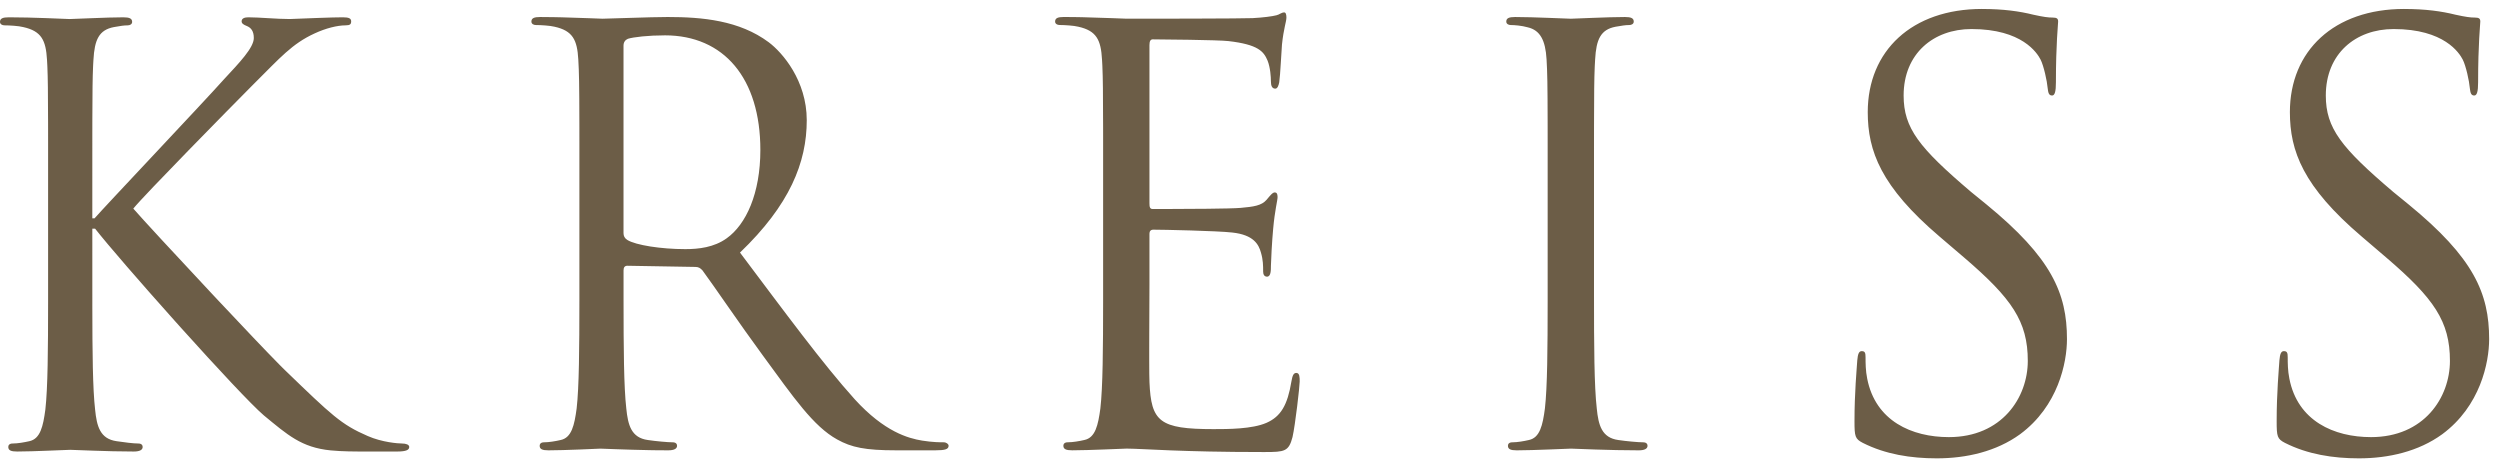
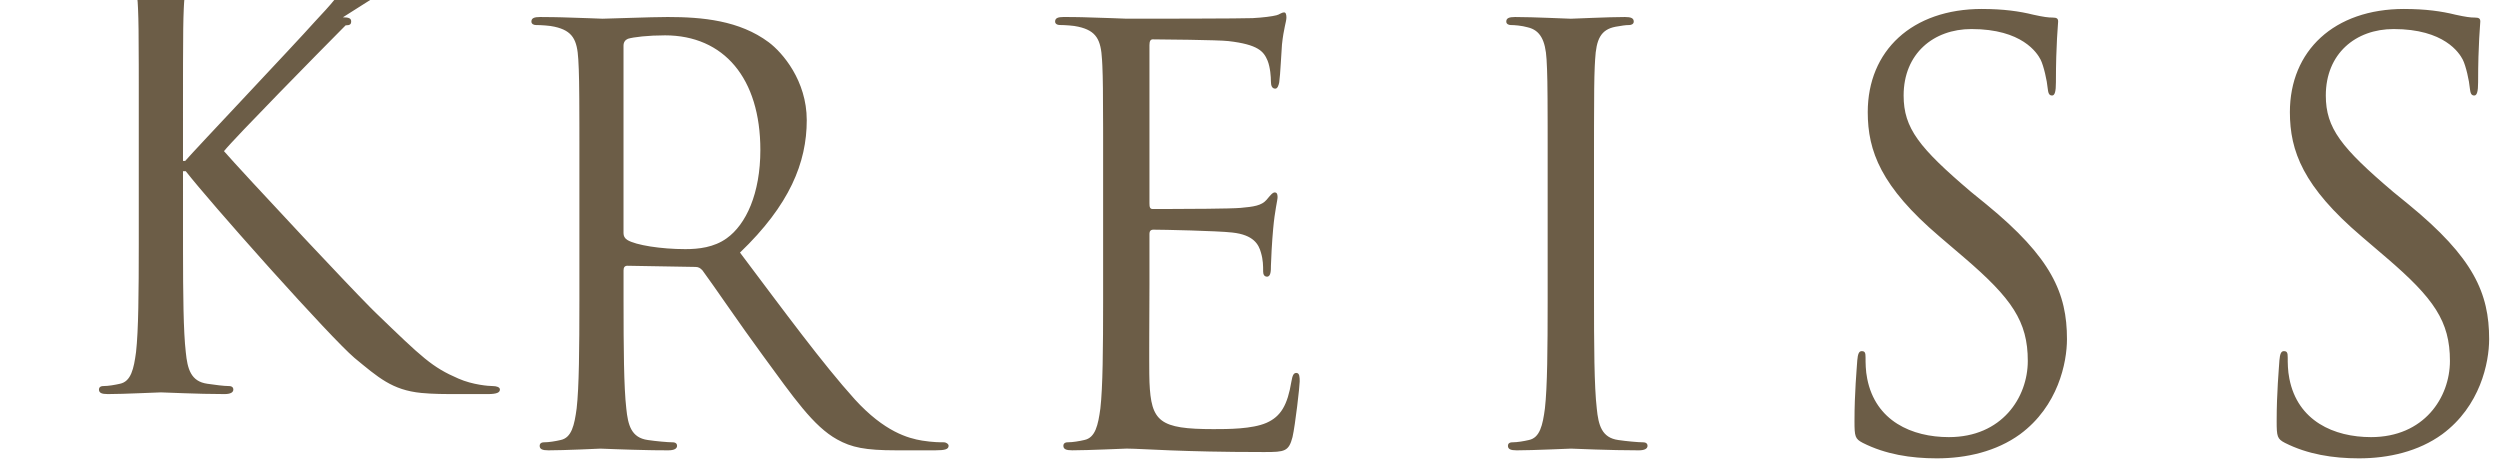
<svg xmlns="http://www.w3.org/2000/svg" height="39" viewBox="0 0 210 39" width="210">
-   <path d="m166.487.754c1.806 0 3.152.193 4.311.481.879.193 1.251.24 1.622.24.371 0 .463.098.463.338s-.186 1.829-.186 5.103c0 .769-.092 1.107-.321 1.107-.281 0-.326-.24-.373-.626-.047-.576-.326-1.876-.602-2.407-.279-.529-1.53-2.55-5.794-2.55-3.199 0-5.702 2.069-5.702 5.583 0 2.745 1.296 4.383 5.655 8.09l1.299 1.057c5.469 4.479 6.767 7.464 6.767 11.316 0 1.972-.741 5.631-3.941 7.991-1.993 1.445-4.496 2.024-6.999 2.024-2.179 0-4.311-.338-6.212-1.3-.649-.338-.696-.531-.696-1.831 0-2.407.186-4.333.234-5.103.047-.531.137-.771.371-.771.279 0 .324.145.324.531 0 .431 0 1.107.139 1.781.696 3.562 3.756 4.91 6.859 4.91 4.453 0 6.63-3.321 6.63-6.402 0-3.321-1.344-5.248-5.331-8.667l-2.085-1.781c-4.914-4.188-6.028-7.174-6.028-10.448 0-5.152 3.711-8.667 9.598-8.667zm35.462 0c1.809 0 3.152.193 4.311.481.881.193 1.251.24 1.622.24.371 0 .463.098.463.338s-.184 1.829-.184 5.103c0 .769-.094 1.107-.324 1.107-.279 0-.326-.24-.373-.626-.045-.576-.324-1.876-.602-2.407-.279-.529-1.53-2.55-5.794-2.55-3.199 0-5.7 2.069-5.7 5.583 0 2.745 1.296 4.383 5.655 8.09l1.296 1.057c5.471 4.479 6.769 7.464 6.769 11.316 0 1.972-.744 5.631-3.943 7.991-1.991 1.445-4.494 2.024-6.999 2.024-2.177 0-4.309-.338-6.212-1.3-.649-.338-.694-.531-.694-1.831 0-2.407.184-4.333.231-5.103.047-.531.137-.771.371-.771.279 0 .326.145.326.531 0 .431 0 1.107.139 1.781.694 3.562 3.754 4.91 6.859 4.91 4.451 0 6.628-3.321 6.628-6.402 0-3.321-1.341-5.248-5.331-8.667l-2.083-1.781c-4.916-4.188-6.03-7.174-6.03-10.448 0-5.152 3.711-8.667 9.598-8.667zm-94.076.289c.139 0 .186.193.186.433 0 .336-.234.914-.373 2.262-.047.481-.139 2.602-.231 3.179-.047.24-.139.529-.326.529-.279 0-.373-.24-.373-.624 0-.338-.047-1.157-.281-1.733-.324-.771-.789-1.35-3.291-1.638-.789-.098-5.841-.145-6.351-.145-.186 0-.279.145-.279.483v13.288c0 .336.047.481.279.481l.296-0c.046-0.0.096-0.0.15-0l.58-.001c1.85-.004 5.512-.02 6.344-.094 1.114-.098 1.764-.193 2.184-.674.324-.388.51-.626.696-.626.139 0 .234.095.234.384 0 .29-.234 1.107-.373 2.697-.092.962-.186 2.743-.186 3.081 0 .386 0 .914-.326.914-.234 0-.328-.191-.328-.433 0-.481 0-.964-.184-1.588-.186-.674-.602-1.493-2.413-1.686-1.249-.143-5.839-.24-6.628-.24-.231 0-.324.145-.324.336v4.238c0 .686-.008 2.067-.014 3.513l-.003.67c-.002.447-.003.891-.003 1.313l-0.0.907c.001.856.007 1.535.021 1.829.139 3.321.834 3.948 5.376 3.948 1.206 0 3.246 0 4.455-.529 1.206-.531 1.766-1.493 2.091-3.469.092-.529.186-.722.418-.722.279 0 .279.386.279.722 0 .388-.371 3.659-.604 4.671-.314 1.206-.669 1.251-2.314 1.252l-.196 0c-6.854 0-9.976-.276-11.365-.288l-.088-0c-.231 0-3.15.143-4.541.143-.512 0-.744-.095-.744-.386 0-.143.094-.288.371-.288.418 0 .975-.095 1.391-.193.928-.191 1.157-1.252 1.346-2.648.207-1.812.229-5.058.231-9.041l-0-13.405c-0-.1-0-.198-0-.294l-.001-.825c-.004-2.958-.017-4.179-.061-5.165l-.008-.172c-.004-.085-.009-.169-.014-.253l-.01-.168c-.092-1.638-.463-2.407-1.993-2.745-.371-.095-1.157-.143-1.575-.143-.186 0-.371-.098-.371-.29 0-.288.231-.384.739-.384.36 0 .745.004 1.137.011l.472.01c1.733.04 3.455.122 3.631.122l1.208-0c.069-0.0.14-0.0.213-0l.971-.001c.264-0.0.542-.001.829-.001l.587-.001c.498-.001 1.015-.002 1.533-.003l.62-.002c2.161-.007 4.189-.018 4.655-.039.881-.048 1.629-.145 1.999-.24.234-.048.418-.24.651-.24zm-79.071.41c.51 0 .696.098.696.338s-.092.338-.465.338c-.696 0-1.671.243-2.601.676-1.903.869-2.925 2.074-5.016 4.149l-.08.08-.208.209c-1.837 1.848-9.016 9.145-9.931 10.278.635.737 3.612 3.959 6.568 7.113l.59.629c2.06 2.194 4.032 4.271 5.105 5.356l.282.282c.085.085.162.159.228.224 3.902 3.764 4.693 4.537 6.921 5.501 1.209.531 2.556.628 2.882.628.324 0 .602.095.602.288 0 .243-.231.386-1.022.386h-2.368c-1.301 0-2.184 0-3.206-.095-2.462-.243-3.624-1.302-5.621-2.945-1.027-.877-3.927-3.989-6.875-7.266l-.632-.704c-2.841-3.173-5.606-6.361-6.662-7.71h-.234l.001 6.595c.004 3.782.032 6.856.233 8.604.139 1.4.418 2.459 1.811 2.654.649.095 1.395.193 1.813.193.279 0 .371.143.371.288 0 .243-.234.386-.744.386-2.276 0-4.971-.143-5.342-.143-.371 0-3.066.143-4.459.143-.51 0-.744-.095-.744-.386 0-.145.092-.288.373-.288.418 0 .975-.098 1.393-.193.928-.195 1.161-1.254 1.348-2.654.207-1.818.229-5.07.231-9.061l-0-13.128c-0-.103-0-.205-0-.305l-.001-.855c-0-.09-0-.179-0-.266l-.001-.505c-.005-2.602-.018-3.741-.059-4.671l-.008-.172c-.007-.142-.015-.281-.023-.421-.094-1.64-.465-2.412-1.999-2.749-.371-.098-1.161-.145-1.579-.145-.184 0-.371-.098-.371-.29 0-.288.231-.386.744-.386 2.015 0 4.635.135 5.071.145l.039.001c.416 0 3.111-.145 4.506-.145.51 0 .741.098.741.386 0 .193-.186.29-.371.29-.326 0-.604.048-1.161.145-1.256.24-1.626 1.062-1.719 2.749l-.015.252c-.003.056-.006.112-.009.169l-.008.172c-.04.901-.055 1.998-.06 4.431l-.001.488c-0.0.084-0.0.17-0.0.257l-.001.541c-0.0.093-0.0.188-0.0.285l-.001 6.723h.186c.791-.919 9.197-9.796 10.871-11.678 1.301-1.4 2.509-2.654 2.509-3.473 0-.579-.234-.869-.604-1.014-.234-.095-.42-.193-.42-.386 0-.24.234-.338.559-.338.928 0 2.368.145 3.484.145.125 0 1.071-.042 2.1-.081l.444-.016c.741-.026 1.469-.048 1.916-.048zm16.573-.024c.36 0 .744.004 1.136.011l.708.015c1.65.041 3.228.116 3.394.116.512 0 4.035-.143 5.473-.143 2.919 0 6.026.288 8.484 2.119 1.157.865 3.197 3.224 3.197 6.548 0 3.562-1.438 7.124-5.608 11.121 3.801 5.055 6.951 9.341 9.641 12.326 2.503 2.743 4.498 3.274 5.655 3.467.883.143 1.53.143 1.809.143.231 0 .418.145.418.29 0 .288-.279.384-1.112.384h-3.291c-2.595 0-3.756-.24-4.961-.914-1.995-1.107-3.615-3.467-6.259-7.079-1.946-2.648-4.125-5.872-5.053-7.124-.184-.193-.324-.288-.602-.288l-5.702-.098c-.231 0-.324.143-.324.386l0 2.562c.002 3.983.024 7.228.231 9.041.139 1.395.418 2.457 1.806 2.648.649.098 1.671.193 2.087.193.279 0 .371.145.371.29 0 .24-.231.384-.741.384-.34 0-.686-.003-1.032-.007l-.517-.008c-2.06-.037-3.968-.128-4.153-.128l-.016.001c-.236.009-3.0.142-4.341.142-.51 0-.741-.095-.741-.384 0-.145.092-.29.371-.29.416 0 .973-.095 1.391-.193.926-.191 1.157-1.252 1.344-2.648.207-1.812.229-5.058.231-9.041l-0-13.101c-0-.103-0-.204-0-.304l-.001-.853c-0-.09-0-.179-0-.266l-.001-.504c-.006-3.165-.025-4.16-.09-5.253-.094-1.636-.463-2.407-1.993-2.745-.373-.095-1.159-.143-1.577-.143-.186 0-.369-.098-.369-.288 0-.29.229-.386.739-.386zm86.576.143c.231 0 3.15-.143 4.543-.143.51 0 .741.095.741.386 0 .191-.186.288-.371.288-.326 0-.602.048-1.159.143-1.251.24-1.622 1.062-1.714 2.745-.01.168-.019.334-.028.506l-.008.174c-.04.942-.053 2.132-.057 4.821l-.001.522c-0.0.09-0.0.182-0.0.275l-.001 1.521c-0.0.11-0.0.222-0.0.335l-0 11.665c.001 4.194.016 7.621.233 9.503.137 1.395.416 2.457 1.806 2.648.651.098 1.669.193 2.087.193.276 0 .371.145.371.29 0 .24-.234.384-.741.384-2.467 0-5.277-.134-5.67-.143l-.032-0c-.231 0-3.152.143-4.543.143-.51 0-.741-.095-.741-.384 0-.145.09-.29.371-.29.418 0 .973-.095 1.389-.193.928-.191 1.161-1.252 1.346-2.648.207-1.812.229-5.058.231-9.041l-0-12.787c-0-.106-0-.211-0-.314l-.001-1.157c-0-.09-0-.179-0-.266l-.001-.504c-.006-3.165-.025-4.16-.09-5.253-.092-1.636-.557-2.455-1.575-2.695-.512-.145-1.114-.193-1.438-.193-.186 0-.371-.098-.371-.288 0-.29.229-.386.741-.386 1.53 0 4.451.143 4.682.143zm-76.1 1.397c-1.391 0-2.642.143-3.105.288-.231.098-.371.29-.371.579v15.745c0 .238.092.433.324.576.696.433 2.829.769 4.869.769 1.112 0 2.411-.143 3.476-.912 1.622-1.157 2.826-3.757 2.826-7.417 0-6.019-3.058-9.629-8.019-9.629z" fill="#6C5D47" fill-rule="evenodd" />
+   <path d="m166.487.754c1.806 0 3.152.193 4.311.481.879.193 1.251.24 1.622.24.371 0 .463.098.463.338s-.186 1.829-.186 5.103c0 .769-.092 1.107-.321 1.107-.281 0-.326-.24-.373-.626-.047-.576-.326-1.876-.602-2.407-.279-.529-1.53-2.55-5.794-2.55-3.199 0-5.702 2.069-5.702 5.583 0 2.745 1.296 4.383 5.655 8.09l1.299 1.057c5.469 4.479 6.767 7.464 6.767 11.316 0 1.972-.741 5.631-3.941 7.991-1.993 1.445-4.496 2.024-6.999 2.024-2.179 0-4.311-.338-6.212-1.3-.649-.338-.696-.531-.696-1.831 0-2.407.186-4.333.234-5.103.047-.531.137-.771.371-.771.279 0 .324.145.324.531 0 .431 0 1.107.139 1.781.696 3.562 3.756 4.91 6.859 4.91 4.453 0 6.63-3.321 6.63-6.402 0-3.321-1.344-5.248-5.331-8.667l-2.085-1.781c-4.914-4.188-6.028-7.174-6.028-10.448 0-5.152 3.711-8.667 9.598-8.667zm35.462 0c1.809 0 3.152.193 4.311.481.881.193 1.251.24 1.622.24.371 0 .463.098.463.338s-.184 1.829-.184 5.103c0 .769-.094 1.107-.324 1.107-.279 0-.326-.24-.373-.626-.045-.576-.324-1.876-.602-2.407-.279-.529-1.53-2.55-5.794-2.55-3.199 0-5.7 2.069-5.7 5.583 0 2.745 1.296 4.383 5.655 8.09l1.296 1.057c5.471 4.479 6.769 7.464 6.769 11.316 0 1.972-.744 5.631-3.943 7.991-1.991 1.445-4.494 2.024-6.999 2.024-2.177 0-4.309-.338-6.212-1.3-.649-.338-.694-.531-.694-1.831 0-2.407.184-4.333.231-5.103.047-.531.137-.771.371-.771.279 0 .326.145.326.531 0 .431 0 1.107.139 1.781.694 3.562 3.754 4.91 6.859 4.91 4.451 0 6.628-3.321 6.628-6.402 0-3.321-1.341-5.248-5.331-8.667l-2.083-1.781c-4.916-4.188-6.03-7.174-6.03-10.448 0-5.152 3.711-8.667 9.598-8.667zm-94.076.289c.139 0 .186.193.186.433 0 .336-.234.914-.373 2.262-.047.481-.139 2.602-.231 3.179-.047.24-.139.529-.326.529-.279 0-.373-.24-.373-.624 0-.338-.047-1.157-.281-1.733-.324-.771-.789-1.35-3.291-1.638-.789-.098-5.841-.145-6.351-.145-.186 0-.279.145-.279.483v13.288c0 .336.047.481.279.481l.296-0c.046-0.0.096-0.0.15-0l.58-.001c1.85-.004 5.512-.02 6.344-.094 1.114-.098 1.764-.193 2.184-.674.324-.388.51-.626.696-.626.139 0 .234.095.234.384 0 .29-.234 1.107-.373 2.697-.092.962-.186 2.743-.186 3.081 0 .386 0 .914-.326.914-.234 0-.328-.191-.328-.433 0-.481 0-.964-.184-1.588-.186-.674-.602-1.493-2.413-1.686-1.249-.143-5.839-.24-6.628-.24-.231 0-.324.145-.324.336v4.238c0 .686-.008 2.067-.014 3.513l-.003.67c-.002.447-.003.891-.003 1.313l-0.0.907c.001.856.007 1.535.021 1.829.139 3.321.834 3.948 5.376 3.948 1.206 0 3.246 0 4.455-.529 1.206-.531 1.766-1.493 2.091-3.469.092-.529.186-.722.418-.722.279 0 .279.386.279.722 0 .388-.371 3.659-.604 4.671-.314 1.206-.669 1.251-2.314 1.252l-.196 0c-6.854 0-9.976-.276-11.365-.288l-.088-0c-.231 0-3.15.143-4.541.143-.512 0-.744-.095-.744-.386 0-.143.094-.288.371-.288.418 0 .975-.095 1.391-.193.928-.191 1.157-1.252 1.346-2.648.207-1.812.229-5.058.231-9.041l-0-13.405c-0-.1-0-.198-0-.294l-.001-.825c-.004-2.958-.017-4.179-.061-5.165l-.008-.172c-.004-.085-.009-.169-.014-.253l-.01-.168c-.092-1.638-.463-2.407-1.993-2.745-.371-.095-1.157-.143-1.575-.143-.186 0-.371-.098-.371-.29 0-.288.231-.384.739-.384.36 0 .745.004 1.137.011l.472.01c1.733.04 3.455.122 3.631.122l1.208-0c.069-0.0.14-0.0.213-0l.971-.001c.264-0.0.542-.001.829-.001l.587-.001c.498-.001 1.015-.002 1.533-.003l.62-.002c2.161-.007 4.189-.018 4.655-.039.881-.048 1.629-.145 1.999-.24.234-.048.418-.24.651-.24zm-79.071.41c.51 0 .696.098.696.338s-.092.338-.465.338l-.08.08-.208.209c-1.837 1.848-9.016 9.145-9.931 10.278.635.737 3.612 3.959 6.568 7.113l.59.629c2.06 2.194 4.032 4.271 5.105 5.356l.282.282c.085.085.162.159.228.224 3.902 3.764 4.693 4.537 6.921 5.501 1.209.531 2.556.628 2.882.628.324 0 .602.095.602.288 0 .243-.231.386-1.022.386h-2.368c-1.301 0-2.184 0-3.206-.095-2.462-.243-3.624-1.302-5.621-2.945-1.027-.877-3.927-3.989-6.875-7.266l-.632-.704c-2.841-3.173-5.606-6.361-6.662-7.71h-.234l.001 6.595c.004 3.782.032 6.856.233 8.604.139 1.4.418 2.459 1.811 2.654.649.095 1.395.193 1.813.193.279 0 .371.143.371.288 0 .243-.234.386-.744.386-2.276 0-4.971-.143-5.342-.143-.371 0-3.066.143-4.459.143-.51 0-.744-.095-.744-.386 0-.145.092-.288.373-.288.418 0 .975-.098 1.393-.193.928-.195 1.161-1.254 1.348-2.654.207-1.818.229-5.07.231-9.061l-0-13.128c-0-.103-0-.205-0-.305l-.001-.855c-0-.09-0-.179-0-.266l-.001-.505c-.005-2.602-.018-3.741-.059-4.671l-.008-.172c-.007-.142-.015-.281-.023-.421-.094-1.64-.465-2.412-1.999-2.749-.371-.098-1.161-.145-1.579-.145-.184 0-.371-.098-.371-.29 0-.288.231-.386.744-.386 2.015 0 4.635.135 5.071.145l.039.001c.416 0 3.111-.145 4.506-.145.51 0 .741.098.741.386 0 .193-.186.29-.371.29-.326 0-.604.048-1.161.145-1.256.24-1.626 1.062-1.719 2.749l-.015.252c-.003.056-.006.112-.009.169l-.008.172c-.04.901-.055 1.998-.06 4.431l-.001.488c-0.0.084-0.0.17-0.0.257l-.001.541c-0.0.093-0.0.188-0.0.285l-.001 6.723h.186c.791-.919 9.197-9.796 10.871-11.678 1.301-1.4 2.509-2.654 2.509-3.473 0-.579-.234-.869-.604-1.014-.234-.095-.42-.193-.42-.386 0-.24.234-.338.559-.338.928 0 2.368.145 3.484.145.125 0 1.071-.042 2.1-.081l.444-.016c.741-.026 1.469-.048 1.916-.048zm16.573-.024c.36 0 .744.004 1.136.011l.708.015c1.65.041 3.228.116 3.394.116.512 0 4.035-.143 5.473-.143 2.919 0 6.026.288 8.484 2.119 1.157.865 3.197 3.224 3.197 6.548 0 3.562-1.438 7.124-5.608 11.121 3.801 5.055 6.951 9.341 9.641 12.326 2.503 2.743 4.498 3.274 5.655 3.467.883.143 1.53.143 1.809.143.231 0 .418.145.418.29 0 .288-.279.384-1.112.384h-3.291c-2.595 0-3.756-.24-4.961-.914-1.995-1.107-3.615-3.467-6.259-7.079-1.946-2.648-4.125-5.872-5.053-7.124-.184-.193-.324-.288-.602-.288l-5.702-.098c-.231 0-.324.143-.324.386l0 2.562c.002 3.983.024 7.228.231 9.041.139 1.395.418 2.457 1.806 2.648.649.098 1.671.193 2.087.193.279 0 .371.145.371.29 0 .24-.231.384-.741.384-.34 0-.686-.003-1.032-.007l-.517-.008c-2.06-.037-3.968-.128-4.153-.128l-.016.001c-.236.009-3.0.142-4.341.142-.51 0-.741-.095-.741-.384 0-.145.092-.29.371-.29.416 0 .973-.095 1.391-.193.926-.191 1.157-1.252 1.344-2.648.207-1.812.229-5.058.231-9.041l-0-13.101c-0-.103-0-.204-0-.304l-.001-.853c-0-.09-0-.179-0-.266l-.001-.504c-.006-3.165-.025-4.16-.09-5.253-.094-1.636-.463-2.407-1.993-2.745-.373-.095-1.159-.143-1.577-.143-.186 0-.369-.098-.369-.288 0-.29.229-.386.739-.386zm86.576.143c.231 0 3.15-.143 4.543-.143.51 0 .741.095.741.386 0 .191-.186.288-.371.288-.326 0-.602.048-1.159.143-1.251.24-1.622 1.062-1.714 2.745-.01.168-.019.334-.028.506l-.008.174c-.04.942-.053 2.132-.057 4.821l-.001.522c-0.0.09-0.0.182-0.0.275l-.001 1.521c-0.0.11-0.0.222-0.0.335l-0 11.665c.001 4.194.016 7.621.233 9.503.137 1.395.416 2.457 1.806 2.648.651.098 1.669.193 2.087.193.276 0 .371.145.371.29 0 .24-.234.384-.741.384-2.467 0-5.277-.134-5.67-.143l-.032-0c-.231 0-3.152.143-4.543.143-.51 0-.741-.095-.741-.384 0-.145.09-.29.371-.29.418 0 .973-.095 1.389-.193.928-.191 1.161-1.252 1.346-2.648.207-1.812.229-5.058.231-9.041l-0-12.787c-0-.106-0-.211-0-.314l-.001-1.157c-0-.09-0-.179-0-.266l-.001-.504c-.006-3.165-.025-4.16-.09-5.253-.092-1.636-.557-2.455-1.575-2.695-.512-.145-1.114-.193-1.438-.193-.186 0-.371-.098-.371-.288 0-.29.229-.386.741-.386 1.53 0 4.451.143 4.682.143zm-76.1 1.397c-1.391 0-2.642.143-3.105.288-.231.098-.371.29-.371.579v15.745c0 .238.092.433.324.576.696.433 2.829.769 4.869.769 1.112 0 2.411-.143 3.476-.912 1.622-1.157 2.826-3.757 2.826-7.417 0-6.019-3.058-9.629-8.019-9.629z" fill="#6C5D47" fill-rule="evenodd" />
</svg>